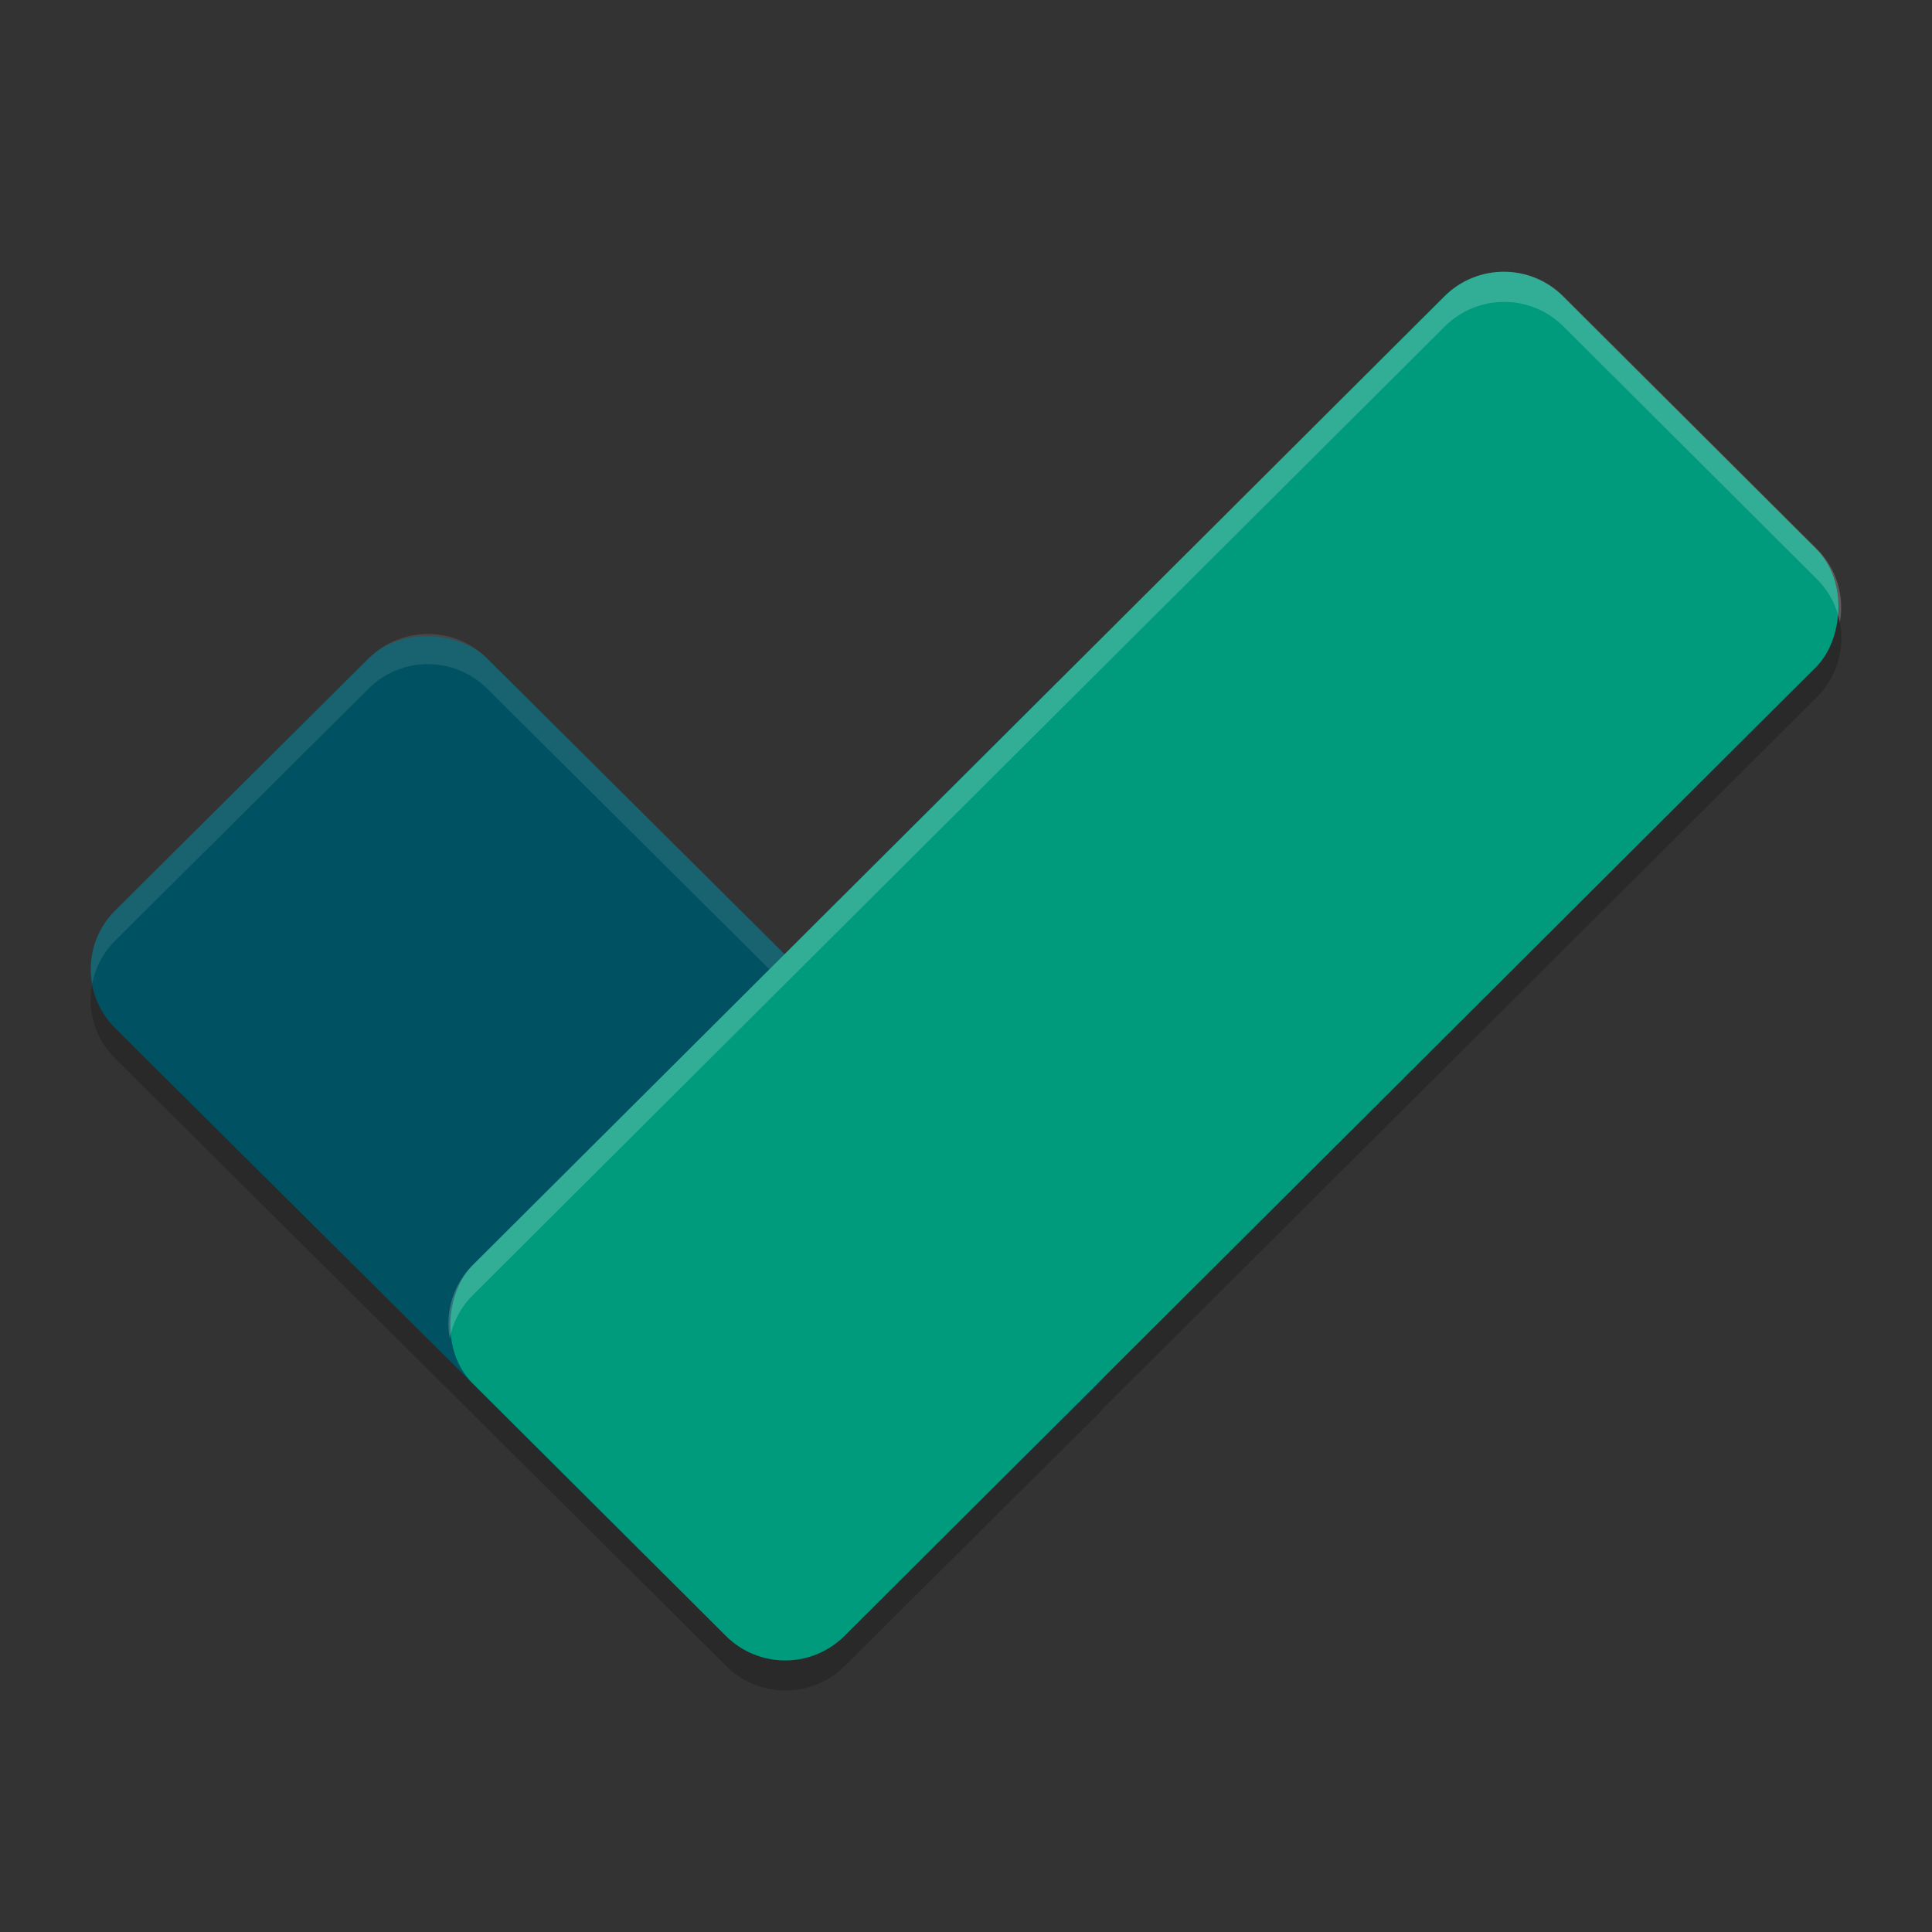
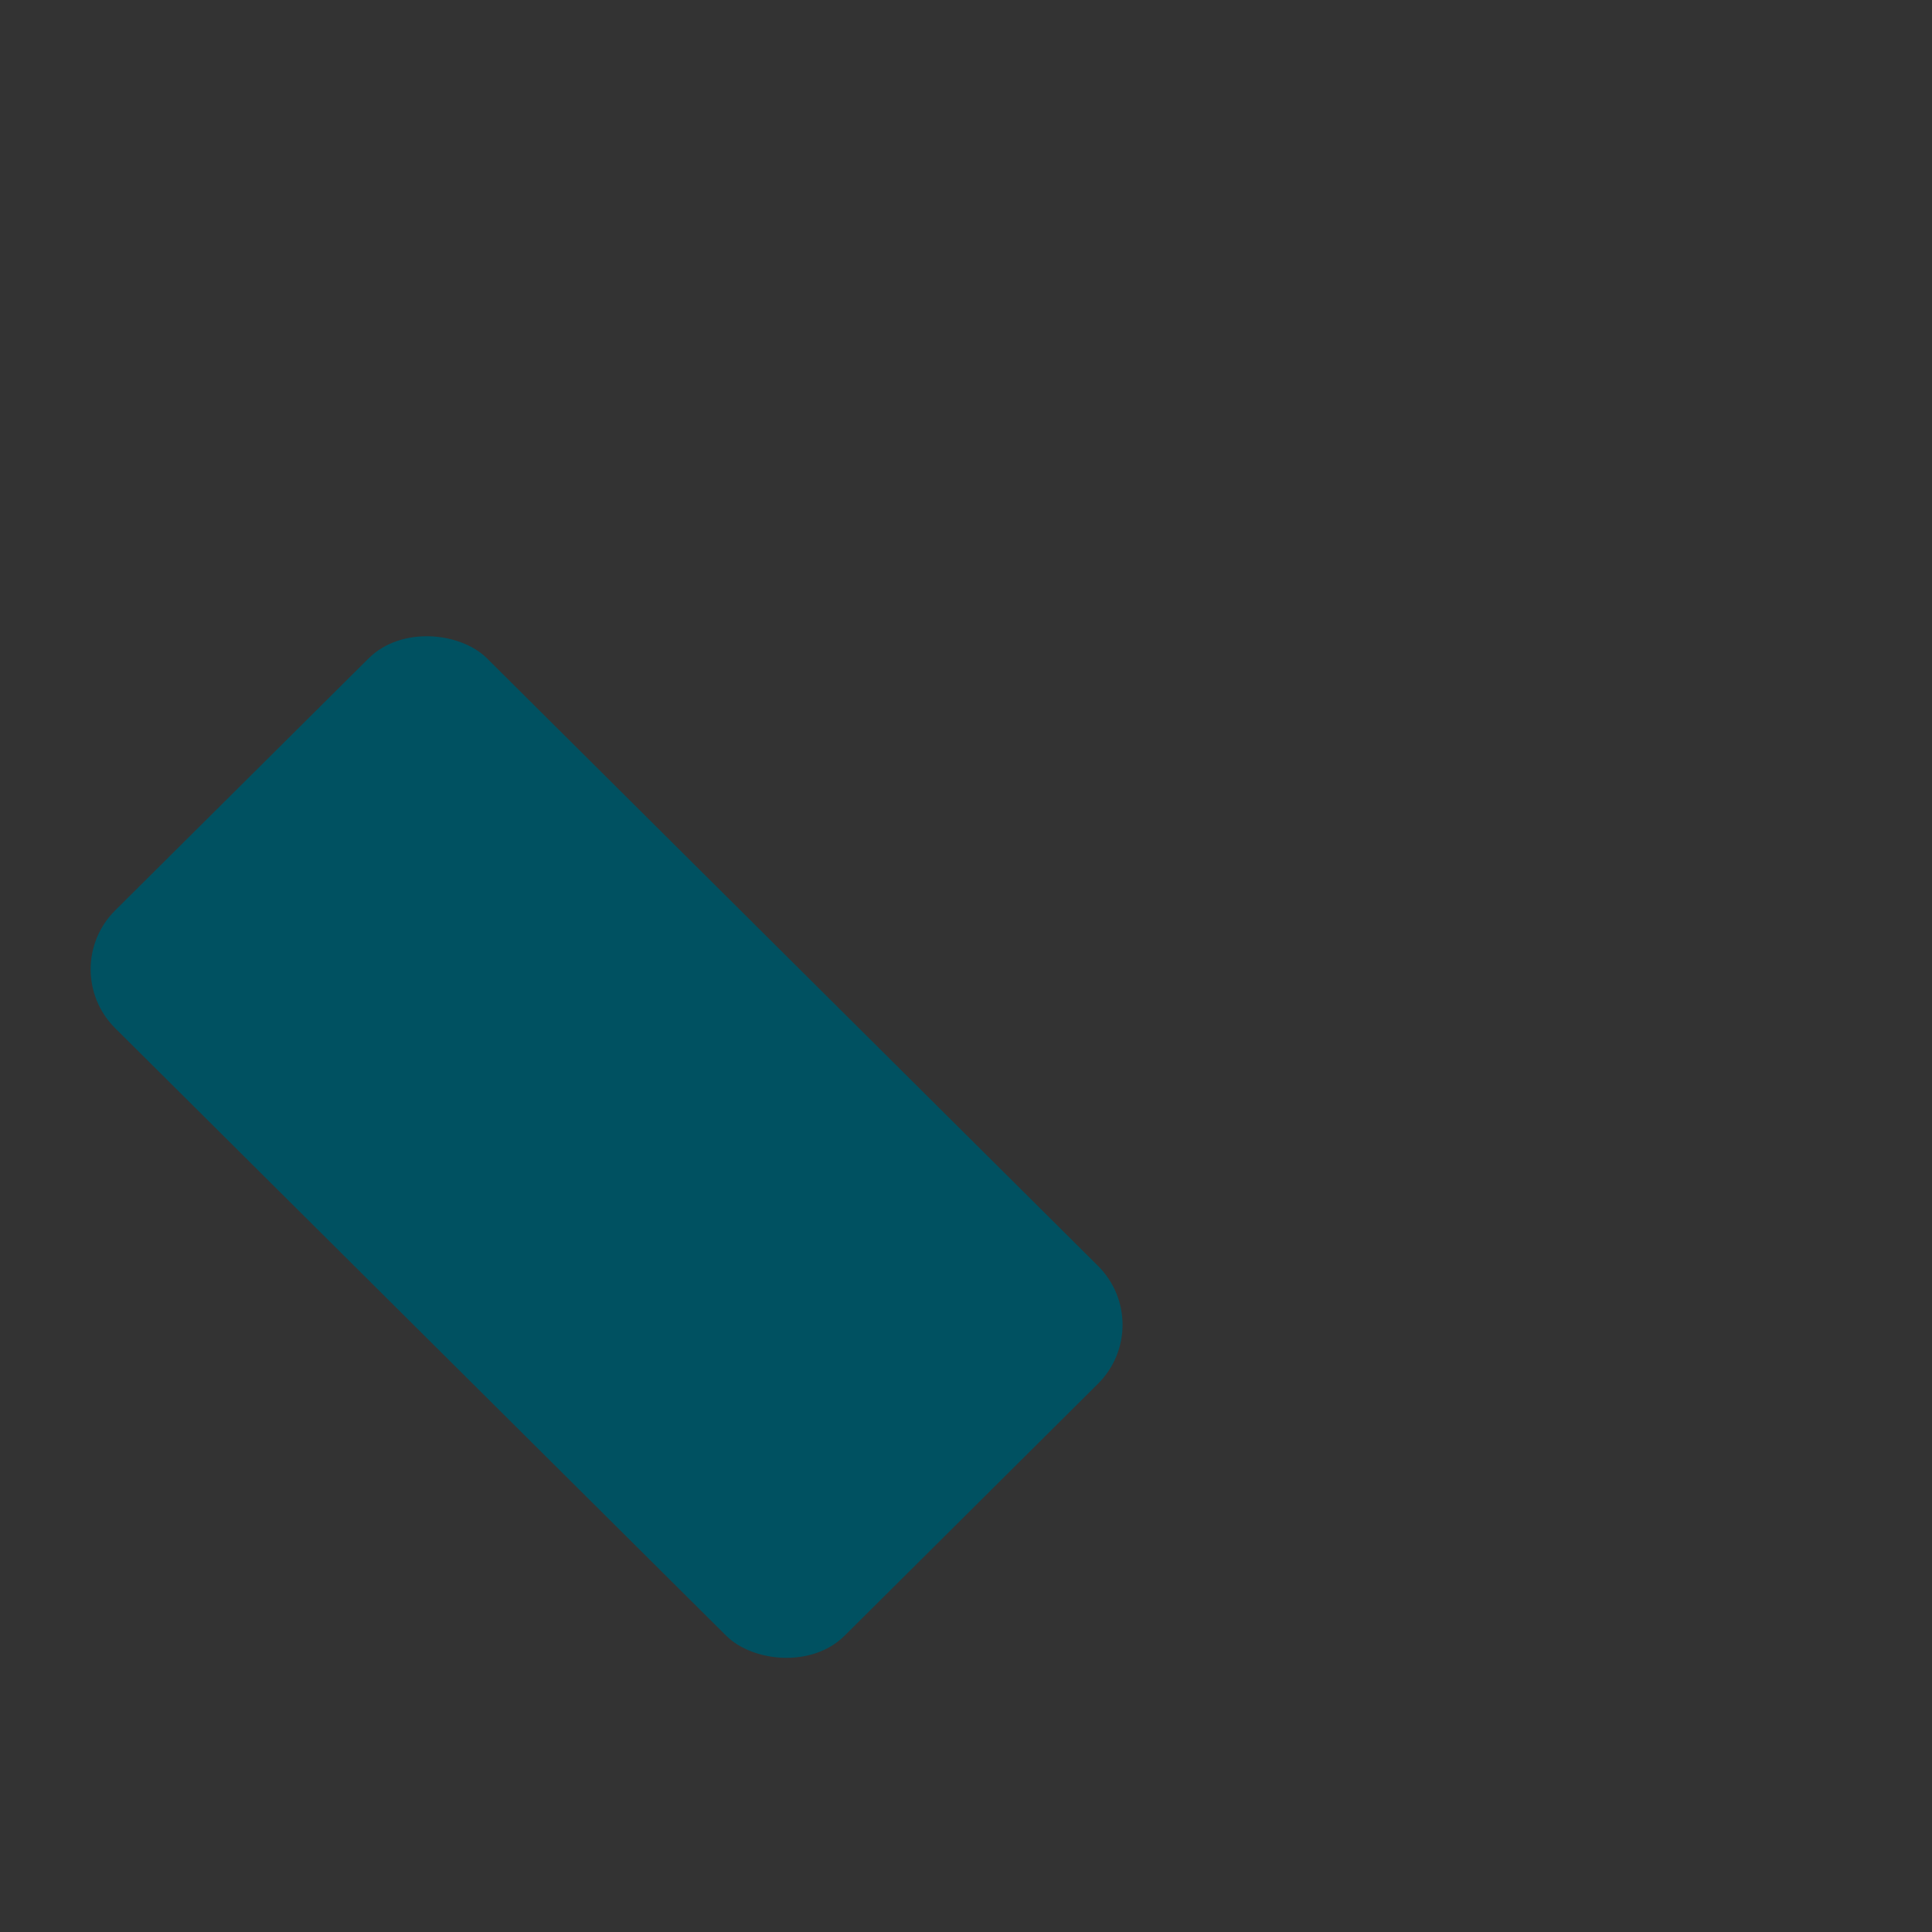
<svg xmlns="http://www.w3.org/2000/svg" width="64" height="64" version="1.1">
  <rect width="100%" height="100%" fill="#333333" stroke="none" />
-   <path style="opacity:0.2" d="m 49.828,10 c -0.71,0 -1.421,0.271 -1.965,0.812 L 25.992,32.609 16.137,22.813 c -1.087,-1.081 -2.838,-1.081 -3.926,0 l -8.395,8.348 c -1.087,1.081 -1.087,2.821 0,3.902 L 24.055,55.188 c 0.272,0.271 0.588,0.474 0.922,0.609 0.167,0.068 0.337,0.119 0.512,0.152 0.175,0.034 0.354,0.051 0.531,0.051 0.177,0 0.356,-0.017 0.531,-0.051 0.175,-0.034 0.345,-0.085 0.512,-0.152 0.334,-0.135 0.646,-0.338 0.918,-0.609 l 8.398,-8.348 c 0.068,-0.068 0.128,-0.135 0.188,-0.207 0.002,-0.003 0.006,-0.005 0.008,-0.008 L 60.184,23.094 c 1.087,-1.084 1.087,-2.83 0,-3.914 l -8.395,-8.367 c -0.544,-0.542 -1.251,-0.812 -1.961,-0.812 z" />
  <rect style="fill:#005161" width="17.375" height="34.081" x="4.09" y="-58.16" ry="2.768" transform="matrix(-0.709,0.705,-0.709,-0.705,0,0)" />
-   <path style="opacity:0.1;fill:#ffffff" d="M 14.172 21 C 13.462 21 12.755 21.272 12.211 21.812 L 3.816 30.16 C 3.147 30.826 2.897 31.74 3.053 32.598 C 3.152 32.072 3.405 31.569 3.816 31.16 L 12.211 22.812 C 12.755 22.272 13.462 22 14.172 22 C 14.881 22 15.593 22.272 16.137 22.812 L 36.379 42.938 C 36.789 43.345 37.041 43.846 37.141 44.369 C 37.295 43.513 37.047 42.602 36.379 41.938 L 16.137 21.812 C 15.593 21.272 14.881 21 14.172 21 z" />
-   <rect style="fill:#009a7c" width="17.395" height="51.008" x="40.74" y="-29.61" ry="2.771" transform="matrix(0.708,0.706,-0.708,0.706,0,0)" />
-   <path style="opacity:0.2;fill:#ffffff" d="M 49.828 9 C 49.119 9 48.407 9.271 47.863 9.812 L 15.66 41.906 C 14.993 42.572 14.745 43.484 14.898 44.342 C 14.998 43.817 15.25 43.315 15.66 42.906 L 47.863 10.812 C 48.407 10.271 49.119 10 49.828 10 C 50.538 10 51.245 10.271 51.789 10.812 L 60.184 19.18 C 60.595 19.589 60.848 20.094 60.947 20.621 C 61.102 19.762 60.853 18.847 60.184 18.18 L 51.789 9.812 C 51.245 9.271 50.538 9 49.828 9 z" />
</svg>